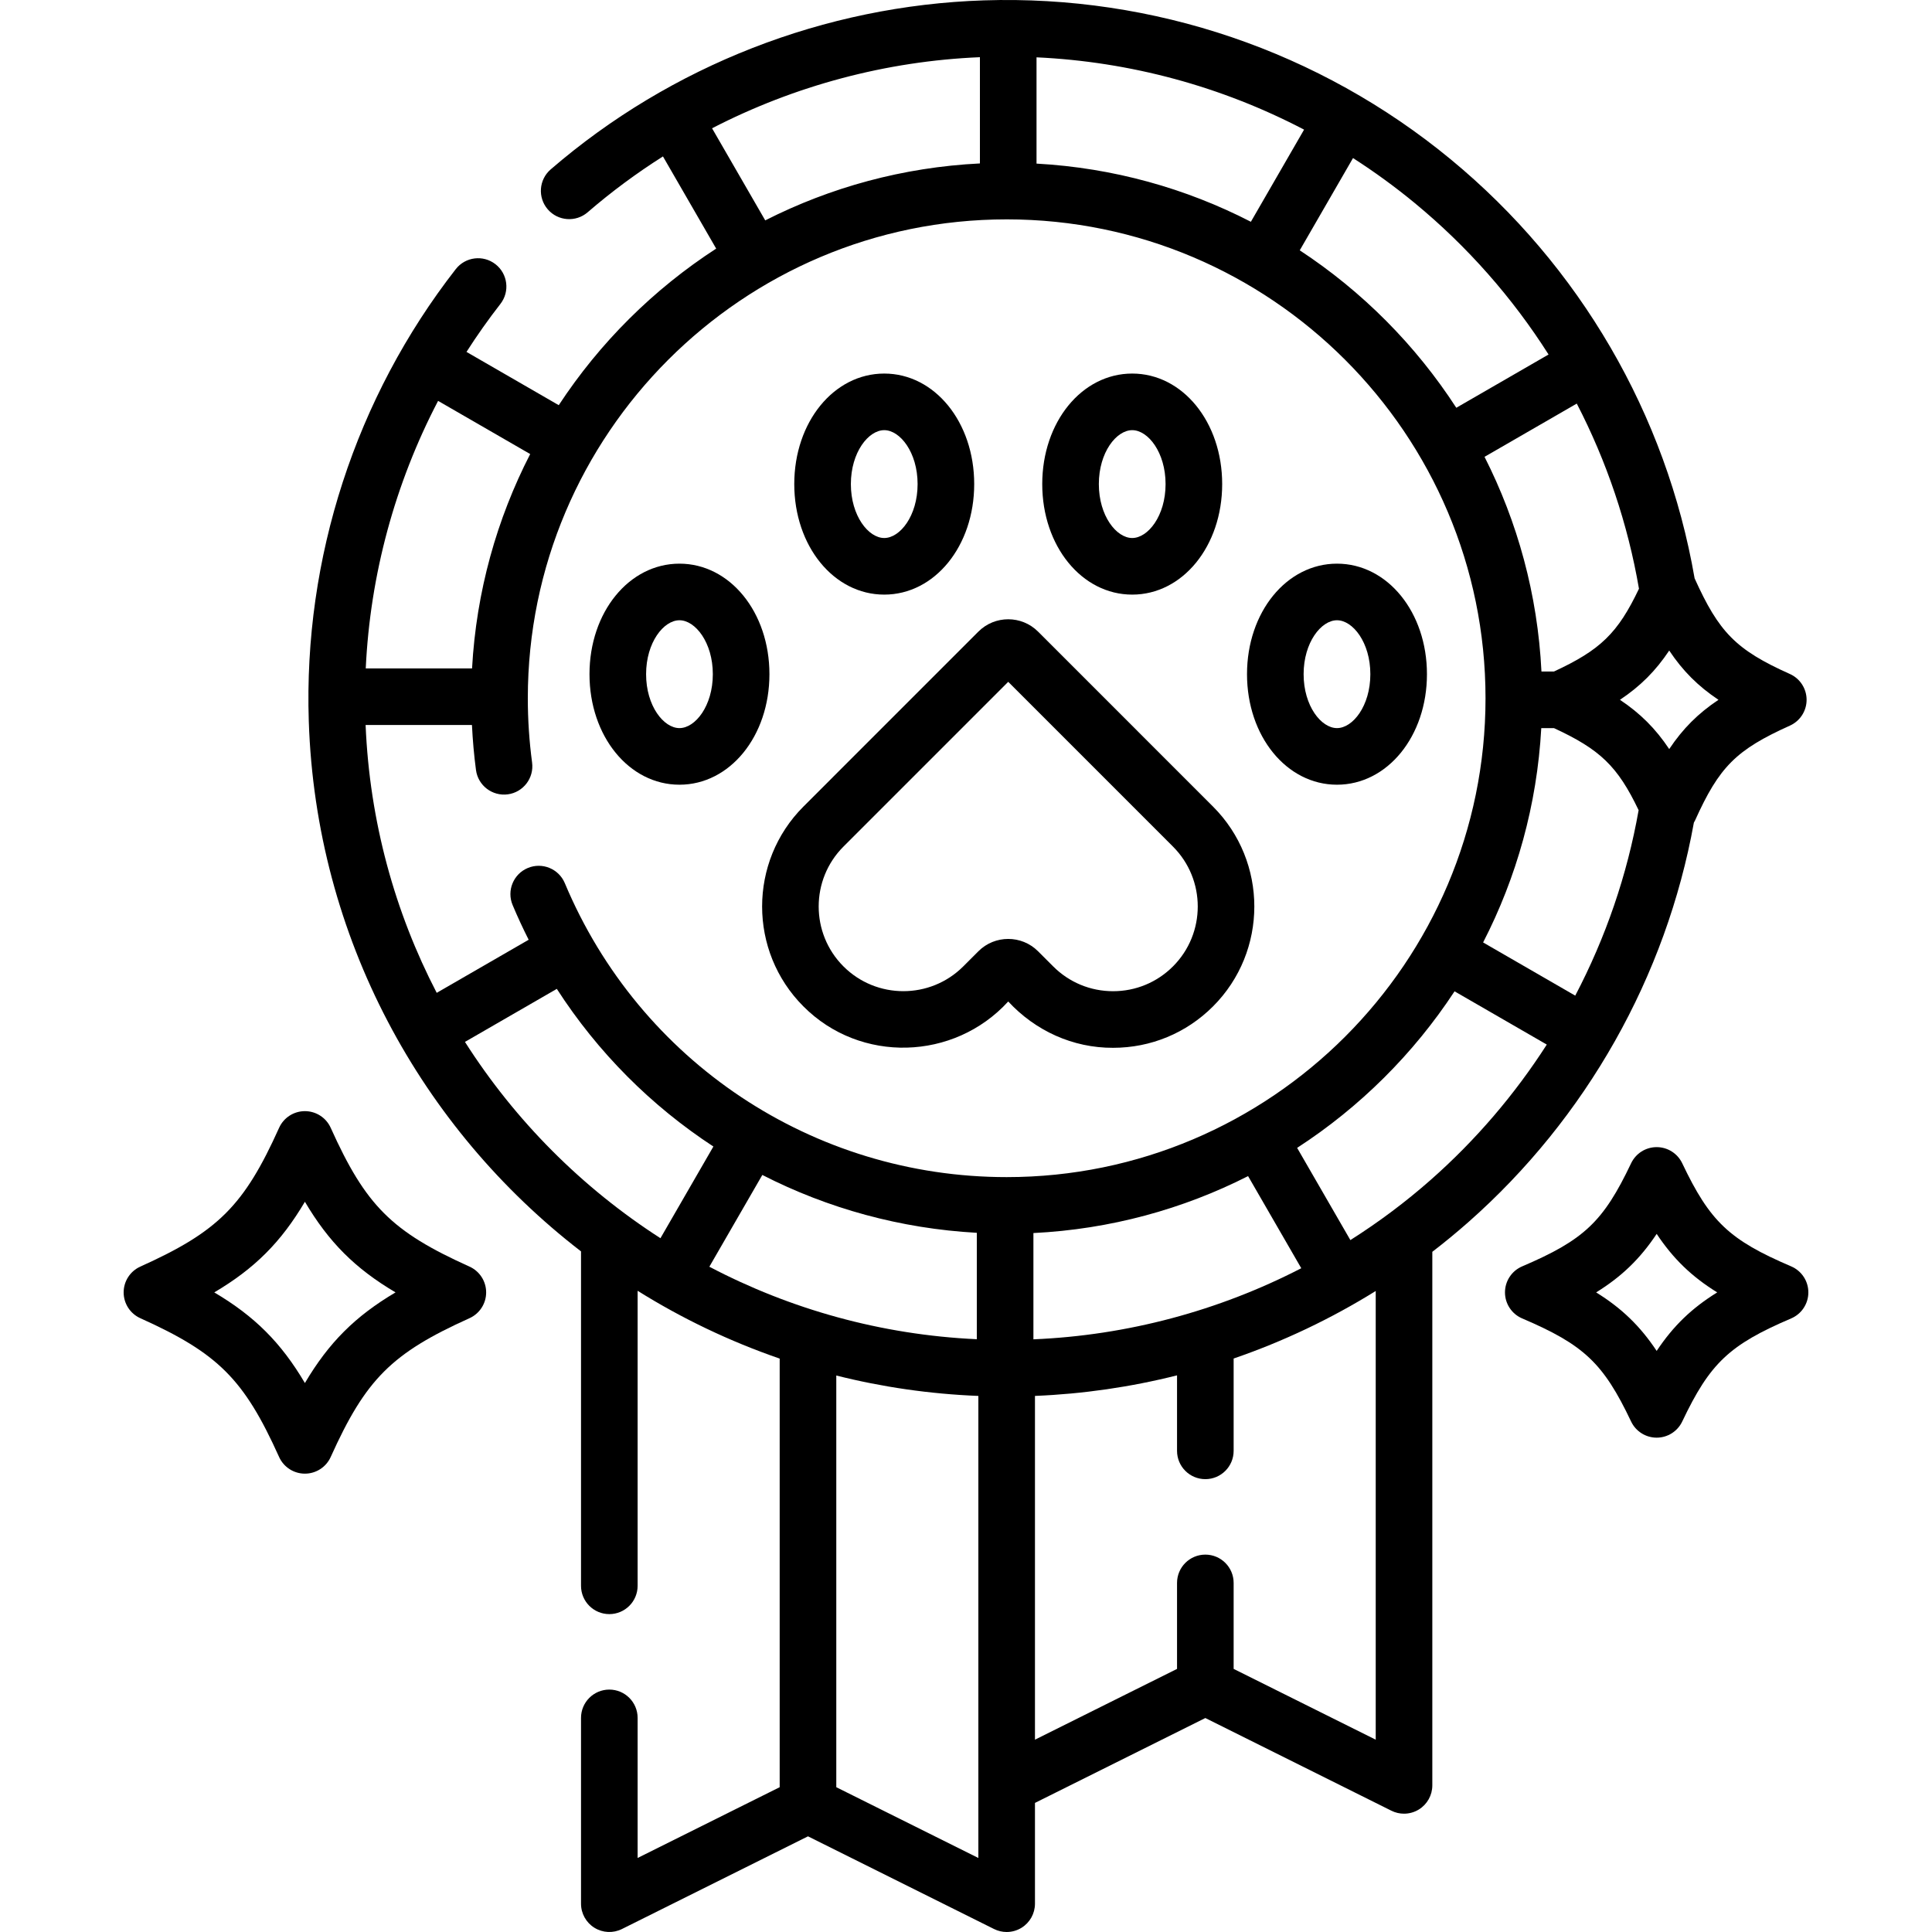
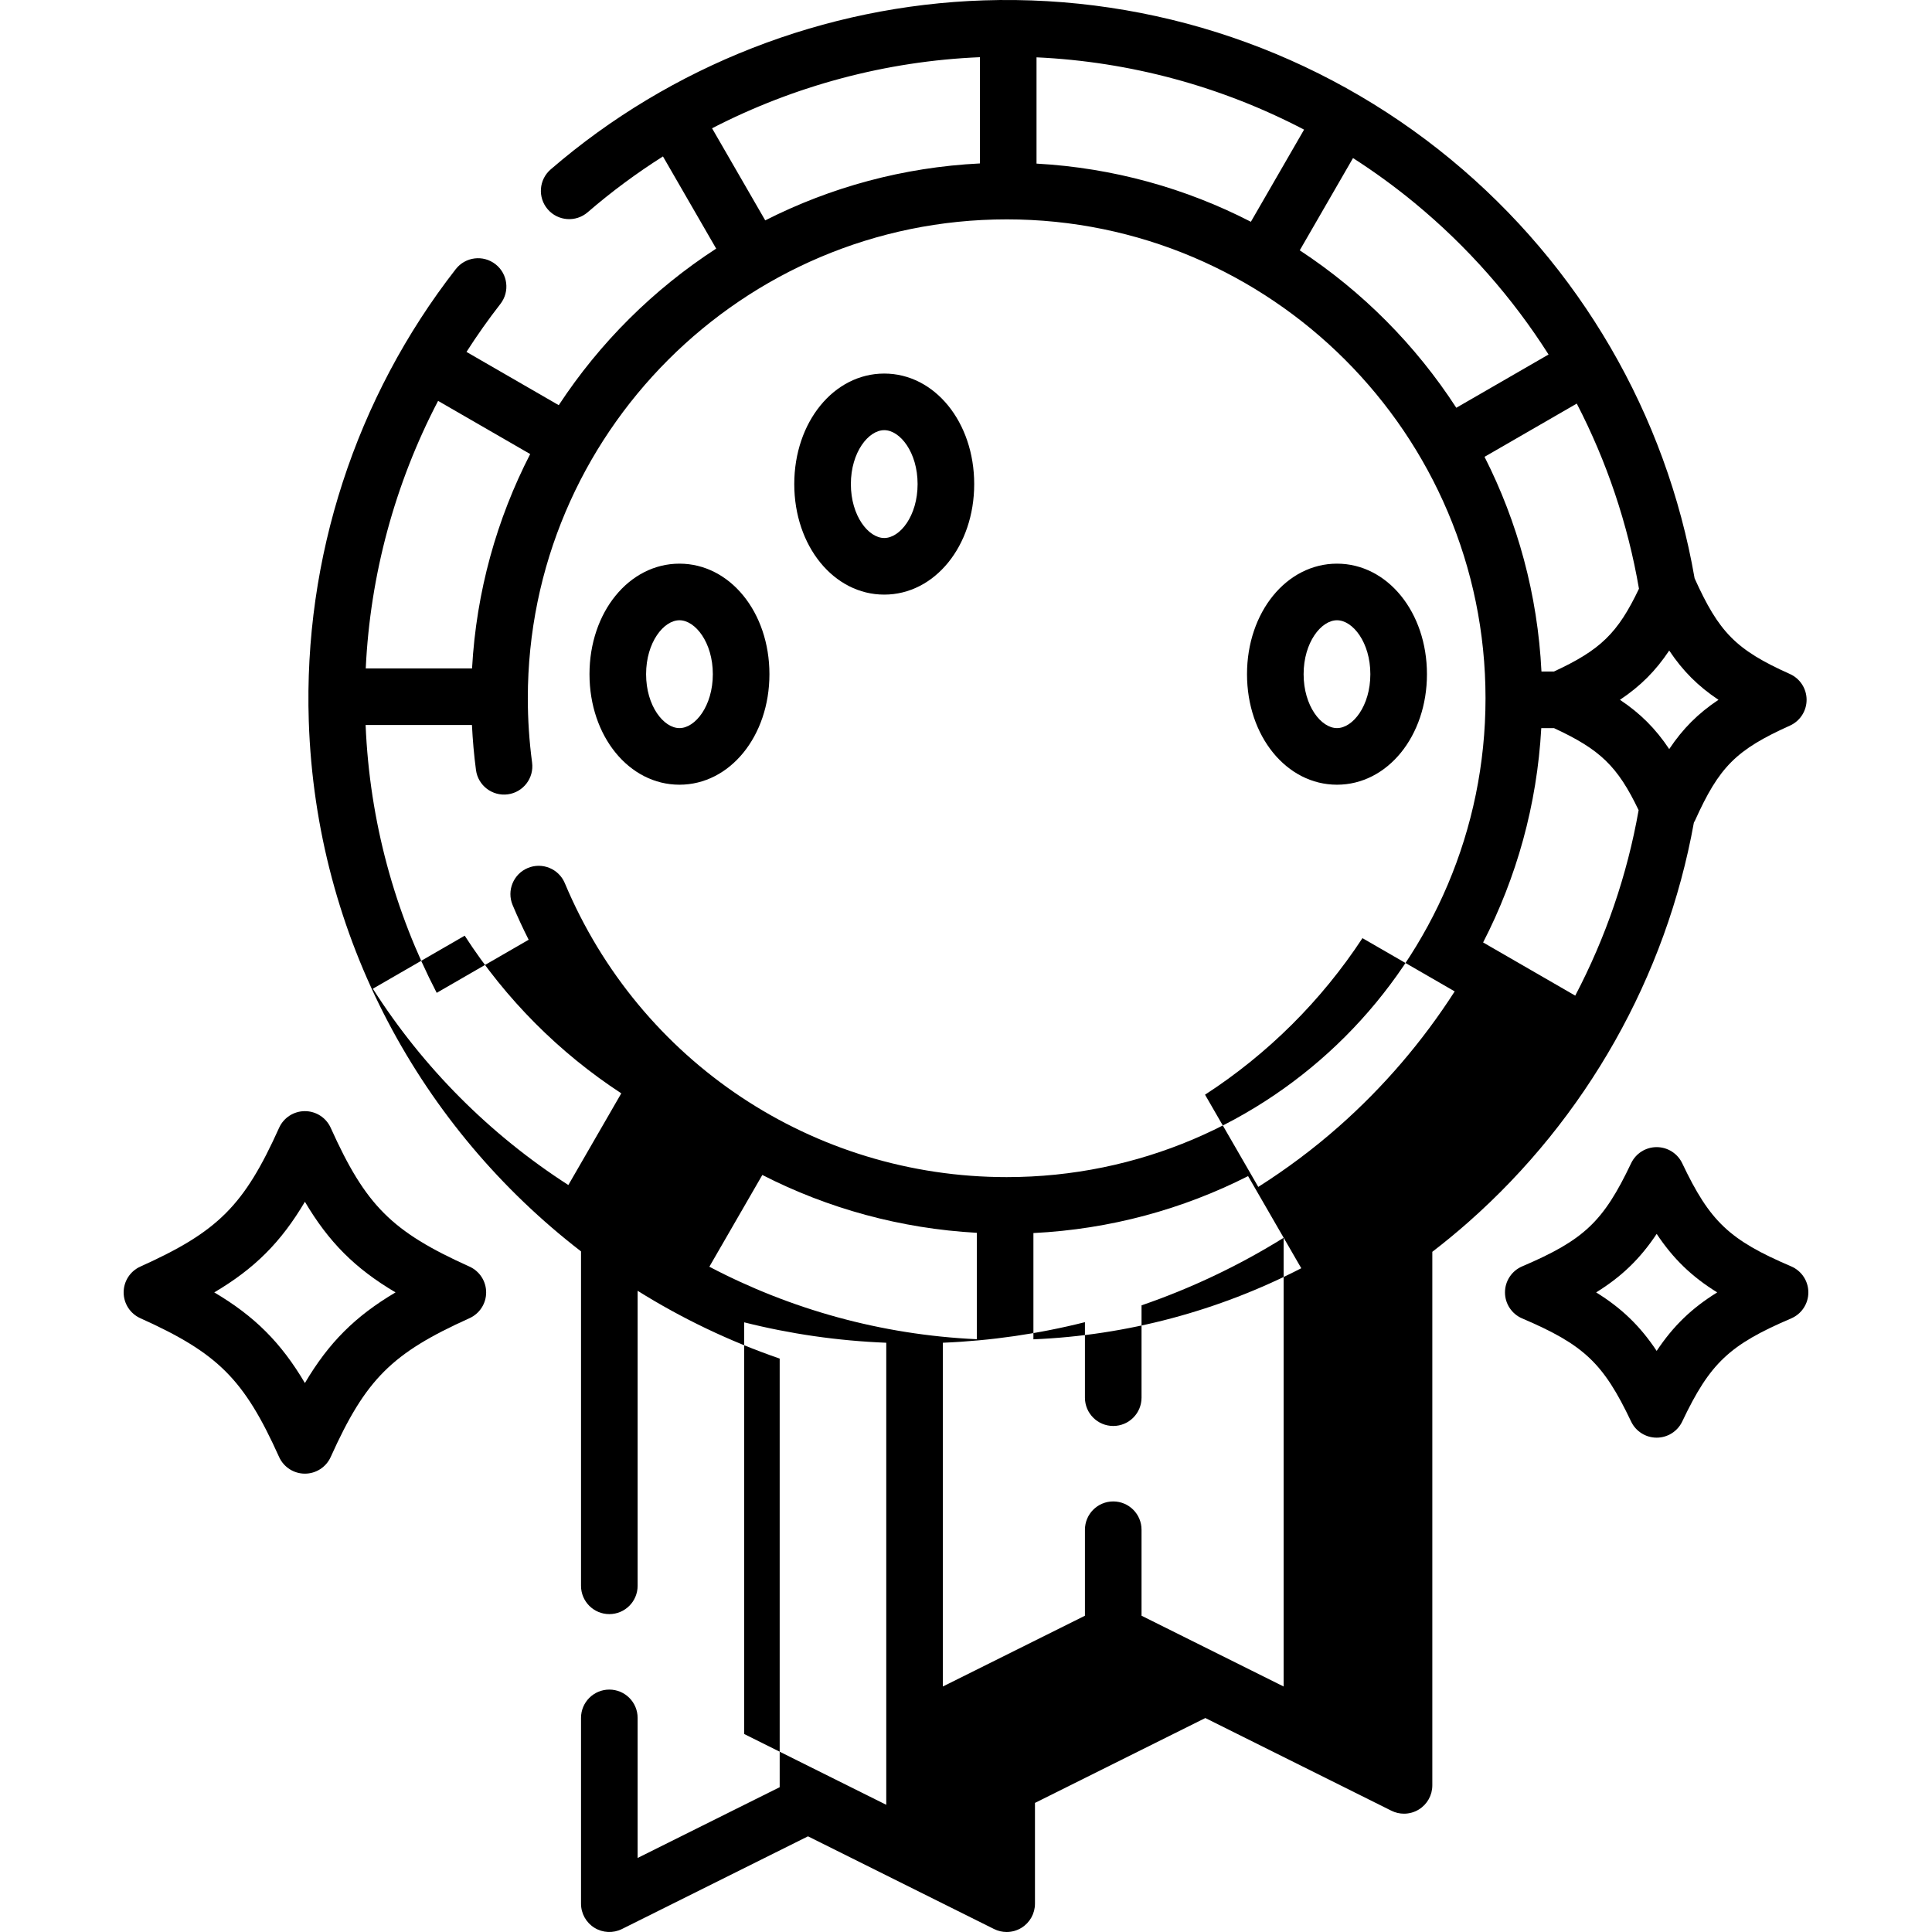
<svg xmlns="http://www.w3.org/2000/svg" id="Capa_1" enable-background="new 0 0 511.995 511.995" viewBox="0 0 511.995 511.995">
  <g>
    <path d="m234.329 157.577c13.37 0 23.842-12.866 23.842-29.29s-10.473-29.29-23.842-29.29-23.842 12.866-23.842 29.29 10.472 29.29 23.842 29.29zm0-43.581c4.182 0 8.842 5.869 8.842 14.29s-4.66 14.29-8.842 14.29-8.842-5.869-8.842-14.29 4.66-14.29 8.842-14.29z" />
-     <path d="m300.044 157.577c13.37 0 23.842-12.866 23.842-29.29s-10.473-29.29-23.842-29.29-23.842 12.866-23.842 29.29 10.472 29.29 23.842 29.29zm0-43.581c4.182 0 8.842 5.869 8.842 14.29s-4.66 14.29-8.842 14.29-8.842-5.869-8.842-14.29 4.66-14.29 8.842-14.29z" />
    <path d="m180.062 207.954c13.37 0 23.843-12.866 23.843-29.29s-10.473-29.29-23.843-29.29-23.842 12.866-23.842 29.29 10.472 29.29 23.842 29.29zm0-43.581c4.183 0 8.843 5.869 8.843 14.29s-4.66 14.29-8.843 14.29c-4.182 0-8.842-5.869-8.842-14.29s4.66-14.29 8.842-14.29z" />
    <path d="m354.311 207.954c13.37 0 23.842-12.866 23.842-29.29s-10.473-29.29-23.842-29.29-23.843 12.866-23.843 29.29 10.473 29.29 23.843 29.29zm0-43.581c4.182 0 8.842 5.869 8.842 14.29s-4.66 14.29-8.842 14.29c-4.183 0-8.843-5.869-8.843-14.29s4.66-14.29 8.843-14.29z" />
-     <path d="m212.917 266.709c15.059 15.141 39.908 14.419 54.269-1.308 7.214 7.779 17.145 12.321 27.788 12.276 10.003 0 19.408-3.896 26.481-10.969 14.602-14.603 14.602-38.36 0-52.963l-46.366-46.367c-4.357-4.357-11.448-4.357-15.806 0l-46.366 46.367c-14.601 14.604-14.601 38.362 0 52.964zm10.607-42.355 43.663-43.664 43.663 43.664c8.753 8.753 8.753 22.995 0 31.748-4.24 4.24-9.878 6.576-15.875 6.576s-11.634-2.335-15.875-6.576l-4.011-4.011c-2.179-2.179-5.041-3.268-7.903-3.268s-5.724 1.089-7.903 3.269l-4.01 4.01c-8.754 8.754-22.996 8.754-31.75 0-8.752-8.753-8.752-22.995.001-31.748z" />
    <path d="m124.416 335.658c-20.615-9.288-27.489-16.162-36.776-36.777-1.211-2.689-3.888-4.419-6.838-4.419s-5.626 1.729-6.838 4.419c-9.288 20.615-16.162 27.489-36.777 36.777-2.689 1.212-4.419 3.888-4.419 6.838s1.729 5.626 4.419 6.838c20.614 9.287 27.488 16.161 36.776 36.776 1.212 2.689 3.888 4.419 6.838 4.419s5.626-1.729 6.838-4.419c9.288-20.615 16.162-27.489 36.776-36.776 2.69-1.212 4.419-3.888 4.419-6.838s-1.729-5.626-4.418-6.838zm-43.615 30.856c-6.32-10.697-13.323-17.699-24.02-24.019 10.699-6.321 17.699-13.321 24.02-24.02 6.32 10.698 13.32 17.698 24.019 24.02-10.696 6.32-17.699 13.322-24.019 24.019z" />
    <path d="m474.673 335.598c-16.392-7.002-21.518-11.854-28.869-27.32-1.243-2.615-3.879-4.281-6.774-4.281s-5.531 1.666-6.774 4.281c-7.351 15.467-12.477 20.318-28.869 27.32-2.762 1.181-4.554 3.895-4.554 6.897 0 3.004 1.792 5.718 4.554 6.897 16.392 7.001 21.518 11.853 28.869 27.319 1.243 2.615 3.879 4.281 6.774 4.281s5.531-1.666 6.774-4.281c7.351-15.467 12.477-20.318 28.869-27.319 2.762-1.18 4.554-3.894 4.554-6.897 0-3.002-1.792-5.716-4.554-6.897zm-35.643 22.402c-4.384-6.589-9.265-11.313-16.042-15.505 6.777-4.191 11.659-8.919 16.042-15.506 4.383 6.587 9.266 11.314 16.042 15.506-6.777 4.192-11.658 8.917-16.042 15.505z" />
-     <path d="m449.194 217.442c6.424-14.259 10.89-18.725 25.149-25.149 2.689-1.212 4.419-3.888 4.419-6.838s-1.729-5.626-4.419-6.838c-14.333-6.414-18.808-11.06-25.259-25.352-7.518-43.437-30.443-82.843-64.635-111.038-34.739-28.646-78.687-43.592-123.729-42.129-42.159 1.38-82.924 17.29-114.786 44.8-3.135 2.707-3.482 7.443-.775 10.578 2.707 3.134 7.442 3.482 10.578.775 6.295-5.435 12.97-10.373 19.953-14.796l14.105 24.43c-16.622 10.776-30.853 24.934-41.721 41.49l-24.45-14.117c2.793-4.361 5.788-8.607 8.989-12.714 2.546-3.268 1.961-7.98-1.306-10.526-3.268-2.547-7.979-1.962-10.526 1.306-26.527 34.041-40.36 76.577-38.95 119.775 1.881 57.412 29.86 107.93 72.146 140.531v88.624c0 4.143 3.358 7.5 7.5 7.5s7.5-3.357 7.5-7.5v-78.183c11.747 7.341 24.368 13.387 37.648 17.968v113.583l-37.648 18.756v-37.124c0-4.143-3.358-7.5-7.5-7.5s-7.5 3.357-7.5 7.5v49.24c0 2.598 1.344 5.01 3.552 6.377 2.208 1.366 4.967 1.495 7.292.336l49.306-24.564 49.306 24.564c1.056.526 2.201.787 3.344.787 1.373 0 2.743-.377 3.948-1.123 2.208-1.367 3.552-3.779 3.552-6.377v-26.709l45.151-22.493 49.307 24.563c1.056.526 2.201.787 3.344.787 1.373 0 2.743-.377 3.948-1.123 2.208-1.367 3.552-3.779 3.552-6.377v-141.402c3.252-2.5 6.428-5.11 9.517-7.834 31.269-27.573 52.455-65.132 59.799-105.91.101-.184.211-.361.299-.554zm-31.744 46.409-24.413-14.095c8.852-17.202 14.287-36.436 15.413-56.801h3.366c12.209 5.661 16.85 10.075 22.431 21.748-3.028 17.196-8.738 33.778-16.797 49.148zm16.889-107.834c-5.623 11.818-10.247 16.246-22.523 21.937h-3.318c-1.006-20.381-6.336-39.643-15.084-56.891l24.443-14.112c7.927 15.317 13.523 31.848 16.482 49.066zm8.017 42.492c-3.604-5.406-7.647-9.45-13.055-13.055 5.407-3.604 9.45-7.647 13.055-13.054 3.604 5.406 7.647 9.45 13.054 13.054-5.407 3.605-9.45 7.649-13.054 13.055zm-31.977-104.561-24.448 14.115c-10.775-16.622-24.931-30.854-41.486-41.724l14.115-24.448c5.653 3.627 11.115 7.595 16.346 11.909 13.989 11.536 25.923 25.114 35.473 40.148zm-135.693-78.755c24.854 1.152 49.036 7.722 70.904 19.162l-14.097 24.417c-17.203-8.854-36.44-14.289-56.806-15.414v-28.165zm-85.984 18.802c21.88-11.289 46.149-17.801 70.984-18.838v28.155c-20.383 1.008-39.645 6.339-56.893 15.09zm78.073 24.139c69.973 0 126.9 56.928 126.9 126.9 0 69.979-56.927 126.91-126.9 126.91-51.298 0-97.26-30.577-117.093-77.899-1.601-3.82-5.996-5.616-9.816-4.018-3.82 1.601-5.619 5.996-4.018 9.816 1.314 3.135 2.738 6.199 4.253 9.2l-24.368 14.069c-11.088-21.37-17.779-45.417-18.843-70.981h28.181c.198 4.001.542 7.995 1.07 11.938.549 4.106 4.324 6.982 8.429 6.438 4.105-.55 6.988-4.323 6.438-8.429-.752-5.617-1.133-11.352-1.133-17.045 0-69.971 56.927-126.899 126.9-126.899zm7.089 296.798v-28.164c20.381-1.008 39.642-6.339 56.889-15.089l14.094 24.412c-21.872 11.29-46.119 17.802-70.983 18.841zm-85.88-19.24 14.04-24.319c17.359 8.885 36.653 14.217 56.84 15.33v28.202c-25.415-1.166-49.465-7.967-70.88-19.213zm-47.477-215.363c-8.851 17.203-14.285 36.438-15.408 56.803h-28.172c1.164-24.79 7.746-49.016 19.172-70.896zm-17.289 155.783 24.343-14.055c10.875 16.868 25.06 31.031 41.494 41.779l-14.029 24.298c-20.773-13.363-38.503-31.127-51.808-52.022zm98.406 197.509v-109.1c12.137 3.057 24.736 4.896 37.651 5.41v122.448zm142.954-12.593-37.653-18.758v-22.785c0-4.143-3.358-7.5-7.5-7.5s-7.5 3.357-7.5 7.5v22.787l-37.65 18.756v-91.1c12.764-.519 25.382-2.357 37.65-5.449v20.006c0 4.143 3.358 7.5 7.5 7.5s7.5-3.357 7.5-7.5v-24.467c13.166-4.526 25.805-10.529 37.653-17.896zm14.596-148.373c-6.696 5.904-13.83 11.236-21.313 15.977l-14.109-24.437c16.62-10.775 30.851-24.932 41.719-41.487l24.441 14.112c-8.487 13.226-18.814 25.32-30.738 35.835z" />
+     <path d="m449.194 217.442c6.424-14.259 10.89-18.725 25.149-25.149 2.689-1.212 4.419-3.888 4.419-6.838s-1.729-5.626-4.419-6.838c-14.333-6.414-18.808-11.06-25.259-25.352-7.518-43.437-30.443-82.843-64.635-111.038-34.739-28.646-78.687-43.592-123.729-42.129-42.159 1.38-82.924 17.29-114.786 44.8-3.135 2.707-3.482 7.443-.775 10.578 2.707 3.134 7.442 3.482 10.578.775 6.295-5.435 12.97-10.373 19.953-14.796l14.105 24.43c-16.622 10.776-30.853 24.934-41.721 41.49l-24.45-14.117c2.793-4.361 5.788-8.607 8.989-12.714 2.546-3.268 1.961-7.98-1.306-10.526-3.268-2.547-7.979-1.962-10.526 1.306-26.527 34.041-40.36 76.577-38.95 119.775 1.881 57.412 29.86 107.93 72.146 140.531v88.624c0 4.143 3.358 7.5 7.5 7.5s7.5-3.357 7.5-7.5v-78.183c11.747 7.341 24.368 13.387 37.648 17.968v113.583l-37.648 18.756v-37.124c0-4.143-3.358-7.5-7.5-7.5s-7.5 3.357-7.5 7.5v49.24c0 2.598 1.344 5.01 3.552 6.377 2.208 1.366 4.967 1.495 7.292.336l49.306-24.564 49.306 24.564c1.056.526 2.201.787 3.344.787 1.373 0 2.743-.377 3.948-1.123 2.208-1.367 3.552-3.779 3.552-6.377v-26.709l45.151-22.493 49.307 24.563c1.056.526 2.201.787 3.344.787 1.373 0 2.743-.377 3.948-1.123 2.208-1.367 3.552-3.779 3.552-6.377v-141.402c3.252-2.5 6.428-5.11 9.517-7.834 31.269-27.573 52.455-65.132 59.799-105.91.101-.184.211-.361.299-.554zm-31.744 46.409-24.413-14.095c8.852-17.202 14.287-36.436 15.413-56.801h3.366c12.209 5.661 16.85 10.075 22.431 21.748-3.028 17.196-8.738 33.778-16.797 49.148zm16.889-107.834c-5.623 11.818-10.247 16.246-22.523 21.937h-3.318c-1.006-20.381-6.336-39.643-15.084-56.891l24.443-14.112c7.927 15.317 13.523 31.848 16.482 49.066zm8.017 42.492c-3.604-5.406-7.647-9.45-13.055-13.055 5.407-3.604 9.45-7.647 13.055-13.054 3.604 5.406 7.647 9.45 13.054 13.054-5.407 3.605-9.45 7.649-13.054 13.055zm-31.977-104.561-24.448 14.115c-10.775-16.622-24.931-30.854-41.486-41.724l14.115-24.448c5.653 3.627 11.115 7.595 16.346 11.909 13.989 11.536 25.923 25.114 35.473 40.148zm-135.693-78.755c24.854 1.152 49.036 7.722 70.904 19.162l-14.097 24.417c-17.203-8.854-36.44-14.289-56.806-15.414v-28.165zm-85.984 18.802c21.88-11.289 46.149-17.801 70.984-18.838v28.155c-20.383 1.008-39.645 6.339-56.893 15.09zm78.073 24.139c69.973 0 126.9 56.928 126.9 126.9 0 69.979-56.927 126.91-126.9 126.91-51.298 0-97.26-30.577-117.093-77.899-1.601-3.82-5.996-5.616-9.816-4.018-3.82 1.601-5.619 5.996-4.018 9.816 1.314 3.135 2.738 6.199 4.253 9.2l-24.368 14.069c-11.088-21.37-17.779-45.417-18.843-70.981h28.181c.198 4.001.542 7.995 1.07 11.938.549 4.106 4.324 6.982 8.429 6.438 4.105-.55 6.988-4.323 6.438-8.429-.752-5.617-1.133-11.352-1.133-17.045 0-69.971 56.927-126.899 126.9-126.899zm7.089 296.798v-28.164c20.381-1.008 39.642-6.339 56.889-15.089l14.094 24.412c-21.872 11.29-46.119 17.802-70.983 18.841zm-85.88-19.24 14.04-24.319c17.359 8.885 36.653 14.217 56.84 15.33v28.202c-25.415-1.166-49.465-7.967-70.88-19.213zm-47.477-215.363c-8.851 17.203-14.285 36.438-15.408 56.803h-28.172c1.164-24.79 7.746-49.016 19.172-70.896m-17.289 155.783 24.343-14.055c10.875 16.868 25.06 31.031 41.494 41.779l-14.029 24.298c-20.773-13.363-38.503-31.127-51.808-52.022zm98.406 197.509v-109.1c12.137 3.057 24.736 4.896 37.651 5.41v122.448zm142.954-12.593-37.653-18.758v-22.785c0-4.143-3.358-7.5-7.5-7.5s-7.5 3.357-7.5 7.5v22.787l-37.65 18.756v-91.1c12.764-.519 25.382-2.357 37.65-5.449v20.006c0 4.143 3.358 7.5 7.5 7.5s7.5-3.357 7.5-7.5v-24.467c13.166-4.526 25.805-10.529 37.653-17.896zm14.596-148.373c-6.696 5.904-13.83 11.236-21.313 15.977l-14.109-24.437c16.62-10.775 30.851-24.932 41.719-41.487l24.441 14.112c-8.487 13.226-18.814 25.32-30.738 35.835z" />
  </g>
  <g />
  <g />
  <g />
  <g />
  <g />
  <g />
  <g />
  <g />
  <g />
  <g />
  <g />
  <g />
  <g />
  <g />
  <g />
</svg>